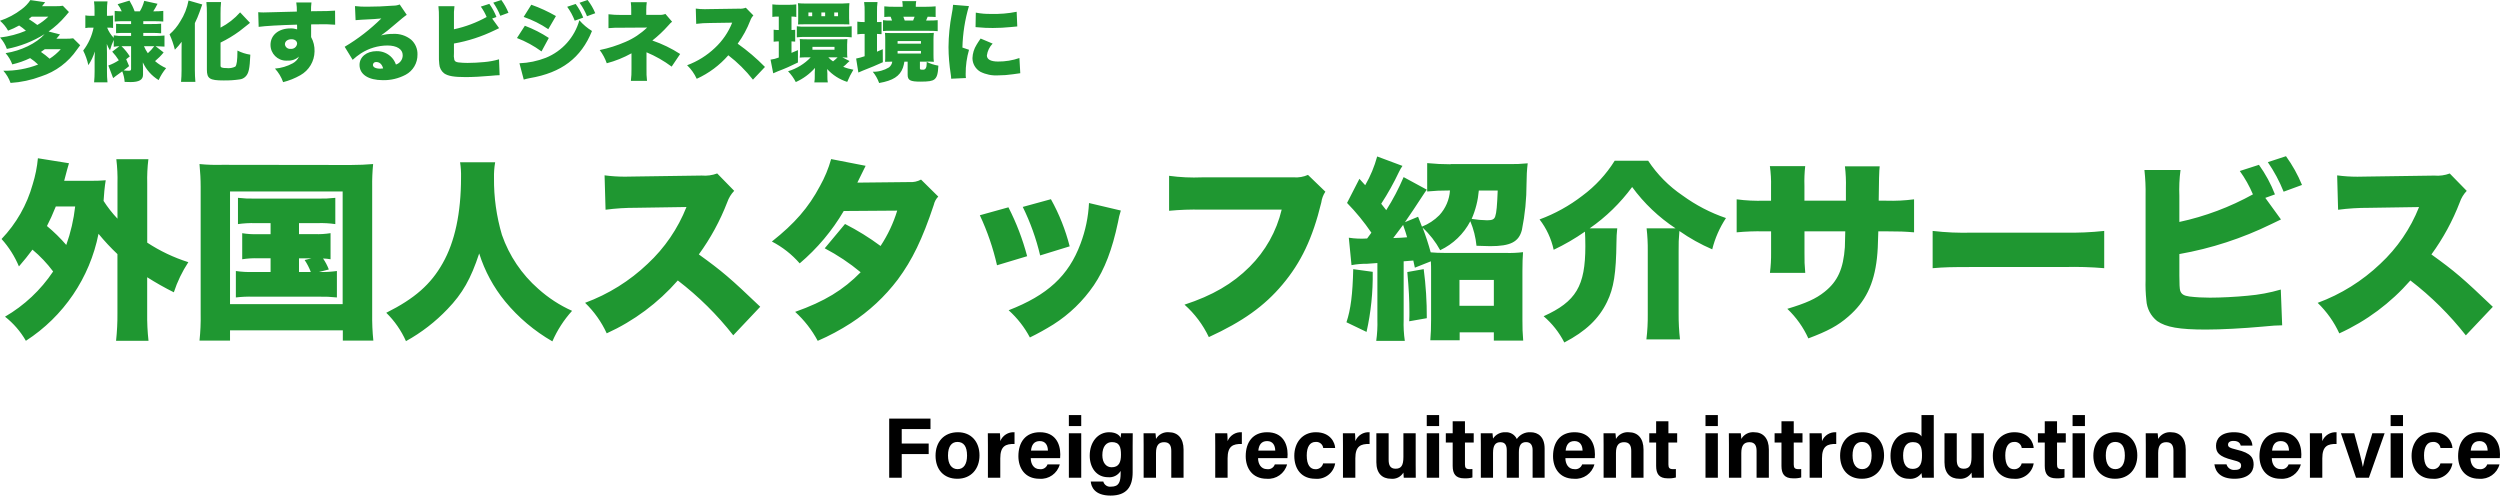
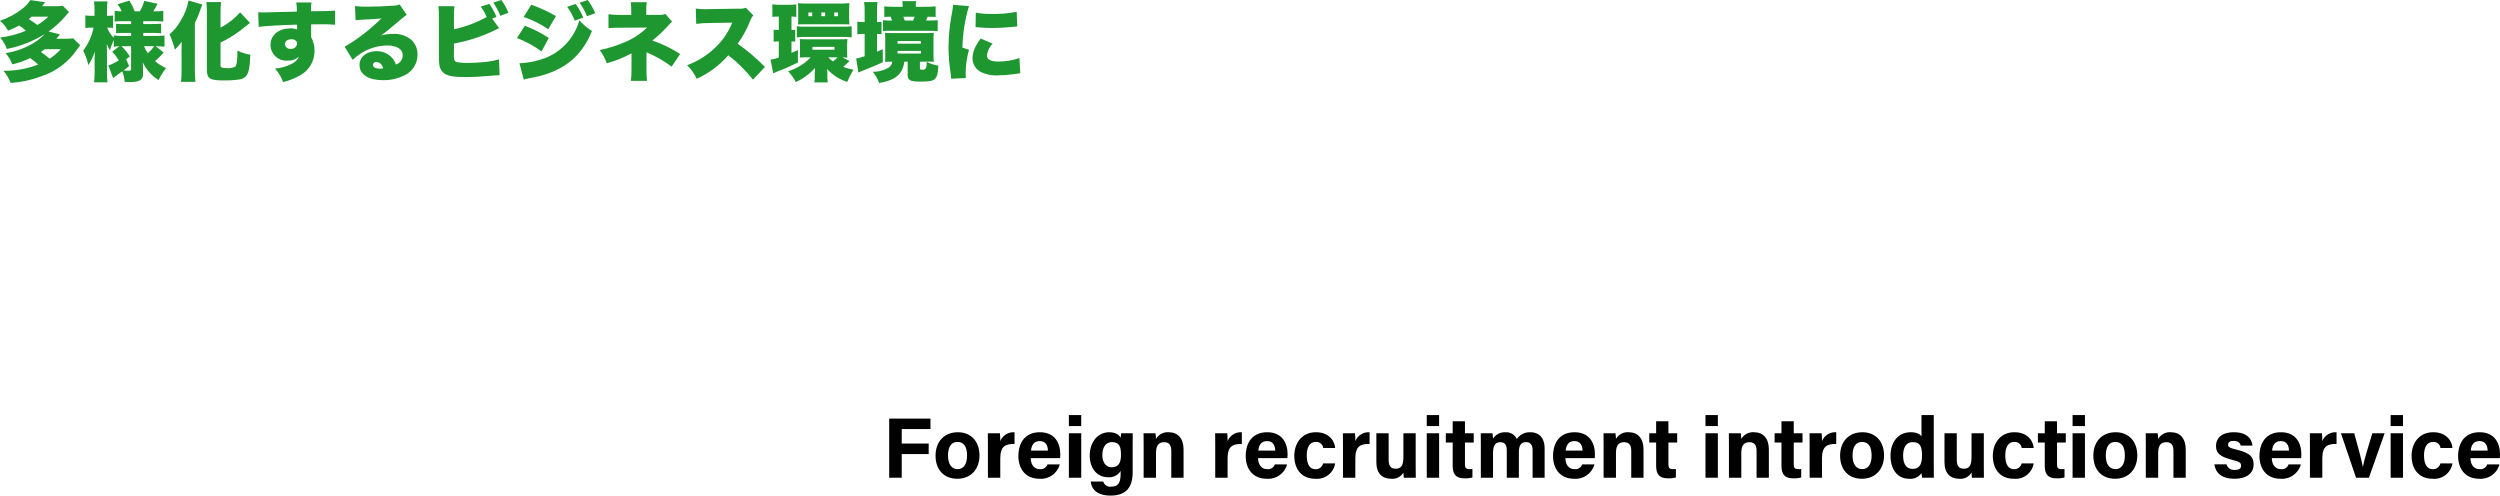
<svg xmlns="http://www.w3.org/2000/svg" id="_レイヤー_2" data-name="レイヤー_2" viewBox="0 0 582.44 115.46">
  <defs>
    <style>
      .cls-1 {
        fill: #1f9731;
      }
    </style>
  </defs>
  <g id="_レイヤー_1-2" data-name="レイヤー_1">
    <g id="_グループ_1613" data-name="グループ_1613">
-       <path id="_パス_799-2" data-name="パス_799-2" class="cls-1" d="M27.36,72.96c.02,2.15-.09,4.3-.32,6.44h7.56c-.24-2.14-.34-4.29-.31-6.44v-8.37c2.01,1.28,4.08,2.45,6.21,3.51.81-2.48,1.95-4.84,3.38-7.02-3.39-1.07-6.61-2.6-9.58-4.55v-13.77c-.05-1.89.04-3.79.27-5.67h-7.47c.23,1.88.32,3.78.27,5.67v8.19c-1.21-1.28-2.29-2.66-3.24-4.14.09-.94.09-1.22.18-2.34.14-1.22.18-1.71.32-2.47-1.26.09-1.93.13-3.78.13h-5.9q.85-3.28,1.12-4.1l-7.24-1.16c-.19,2.06-.6,4.1-1.22,6.08-1.33,4.78-3.82,9.15-7.25,12.73,1.7,1.88,3.07,4.05,4.05,6.39,1.4-1.62,1.93-2.3,3.15-3.91,1.8,1.5,3.42,3.21,4.82,5.09-2.89,4.32-6.72,7.92-11.21,10.53,1.97,1.55,3.62,3.45,4.86,5.62,8.78-5.67,14.89-14.67,16.92-24.93,1.37,1.67,2.84,3.25,4.41,4.73v13.77ZM17.51,48.12c-.34,3.05-1.04,6.06-2.07,8.95-1.37-1.59-2.88-3.07-4.5-4.41.76-1.49,1.26-2.57,2.06-4.55h4.51ZM63.04,51.99v2.57h-2.92c-1.23.04-2.47-.03-3.69-.23v6.07c1.22-.19,2.46-.27,3.69-.23h2.92v3.2h-4.04c-1.35.04-2.71-.03-4.05-.23v6.16c1.34-.16,2.7-.22,4.05-.18h15.39c1.37-.03,2.74.03,4.1.18v-6.16c-1.39.19-2.79.27-4.18.23l2.3-.59c-.35-.91-.8-1.77-1.35-2.56.59.02,1.18.08,1.75.18v-6.08c-1.2.19-2.43.27-3.64.23h-3.71v-2.57h4.46c1.34-.04,2.68.04,4,.23v-6.12c-1.33.15-2.67.21-4,.18h-14.72c-1.32.03-2.65-.03-3.96-.18v6.12c1.31-.19,2.64-.26,3.96-.23h3.65ZM69.66,60.18h2.93l-1.62.4c.59.87,1.07,1.81,1.44,2.79h-2.75v-3.19ZM46.75,73.14c.04,2.07-.05,4.15-.27,6.21h7.11v-2.39h26.28v2.39h7.11c-.21-2.06-.3-4.14-.27-6.21v-29.61c-.03-1.77.05-3.55.22-5.31-1.67.13-3.24.22-5.26.22l-29.88-.04c-1.77.05-3.55,0-5.31-.18.18,2.03.27,3.56.27,5.31v29.61ZM53.59,44.61h26.24v26.24h-26.24v-26.24ZM107.19,37.81c.18,1.16.25,2.34.22,3.51,0,8.33-1.44,15.03-4.28,20.02-2.74,4.87-6.48,8.2-13.14,11.53,1.93,1.89,3.49,4.14,4.59,6.61,3.59-1.98,6.85-4.5,9.68-7.47,3.51-3.64,5.44-7.07,7.38-12.96,1.29,4.09,3.35,7.9,6.07,11.21,3.07,3.72,6.79,6.86,10.98,9.27,1.13-2.6,2.68-5,4.59-7.11-2.88-1.29-5.53-3.02-7.88-5.13-3.86-3.38-6.77-7.71-8.46-12.56-1.27-4.31-1.9-8.78-1.85-13.27-.03-1.22.06-2.44.27-3.65h-8.19ZM177.12,71.47c-7.02-6.7-8.87-8.28-14.31-12.2,2.73-3.74,4.95-7.83,6.62-12.15.34-.99.89-1.9,1.62-2.66l-3.96-4.05c-1.15.43-2.38.6-3.6.49l-15.39.22c-1.3.04-2.16.04-2.52.04-1.58,0-3.16-.1-4.73-.31l.23,8.01c2.37-.31,4.76-.46,7.15-.45l11.7-.18c-1.99,5.03-5.08,9.55-9.04,13.23-4.19,3.99-9.15,7.09-14.58,9.09,2.11,2.04,3.82,4.45,5.04,7.11,6.33-2.88,11.98-7.08,16.56-12.32,4.83,3.7,9.17,7.99,12.92,12.78l6.3-6.67ZM193.64,37.05c-.62,2.2-1.49,4.31-2.61,6.3-2.65,5-5.9,8.73-11.2,12.92,2.46,1.27,4.66,3,6.48,5.09,4.08-3.46,7.55-7.58,10.26-12.2l12.46-.09c-.89,2.92-2.2,5.69-3.88,8.24-2.61-1.94-5.38-3.65-8.28-5.13l-4.73,5.67c2.98,1.56,5.78,3.43,8.37,5.58-4.05,4.14-8.41,6.8-15.26,9.23,2.13,1.93,3.91,4.22,5.26,6.75,2.69-1.16,5.28-2.55,7.74-4.14,4.21-2.73,7.91-6.17,10.93-10.17,3.33-4.5,5.71-9.36,8.37-17.37.16-.73.52-1.4,1.04-1.93l-4.01-3.96c-.84.45-1.79.66-2.74.58l-12.1.13c1.26-2.56,1.89-3.83,1.93-3.92l-8.05-1.57ZM228.28,50.15c1.75,3.73,3.09,7.64,4,11.65l7.02-2.11c-1.04-3.94-2.5-7.76-4.36-11.39l-6.66,1.85ZM238.28,48.21c1.77,3.6,3.13,7.39,4.05,11.3l6.88-2.12c-.98-3.83-2.44-7.52-4.37-10.98l-6.57,1.8ZM253.71,47.31c-.16,3.25-.83,6.45-1.98,9.49-2.79,7.47-7.7,11.97-16.74,15.48,2.01,1.81,3.69,3.95,4.95,6.34,1.87-.91,3.68-1.92,5.45-3.02,3.74-2.37,6.95-5.48,9.45-9.14,2.52-3.73,4.28-8.32,5.62-14.67.15-.93.38-1.85.67-2.74l-7.42-1.75ZM304.74,40.74c-1.03.46-2.16.66-3.29.58h-21.38c-2.57.11-5.15-.01-7.7-.36v8.15c2.51-.24,5.04-.33,7.56-.27h18.67c-1.2,5.05-3.79,9.66-7.47,13.32-3.96,3.96-8.68,6.7-15.17,8.82,2.38,2.11,4.31,4.68,5.67,7.56,7.92-3.64,12.96-7.25,17.15-12.24,4.32-5.13,7.02-10.76,9.05-19.12.12-.9.44-1.76.95-2.52l-4.05-3.91ZM337.95,38.27c-1.82,0-3.64-.09-5.45-.27v6.61c1.64-.16,3.3-.24,4.95-.23h.36c-.14,2.15-1.02,4.18-2.48,5.76-1.15,1.16-2.53,2.07-4.05,2.66q-.45-1.17-.9-2.3l-3.06,1.26c1.08-1.53,2.83-4.18,4.01-5.99.58-.85.72-1.12,1.08-1.58l-5.4-2.93c-1.14,2.67-2.49,5.25-4.05,7.7-.4-.54-.58-.76-1.17-1.49,1.55-2.38,2.93-4.86,4.14-7.42.23-.49.5-.95.81-1.4l-5.89-2.2c-.64,2.34-1.57,4.6-2.79,6.7l-1.35-1.49-2.88,5.62c2.09,2.14,3.99,4.46,5.67,6.93-.45.58-.49.67-.99,1.35-1.43.1-2.86.04-4.27-.18l.63,6.39c1.17-.22,2.36-.33,3.55-.31,1.12-.09,1.93-.14,2.48-.18v13.19c.05,1.65-.04,3.31-.27,4.95h6.66c-.24-1.64-.33-3.3-.27-4.95v-13.59l2.25-.18c.14.68.18.81.36,1.66l3.73-1.48c.05.9.05,1.4.05,2.2v11.34c0,1.98-.05,3.33-.18,4.86h6.84v-1.85h7.96v1.93h6.84c-.14-1.6-.2-3.21-.18-4.82v-11.43c0-1.89.05-3.1.14-4.36-1.33.16-2.67.22-4.01.18h-13.95c-1.62,0-2.48-.05-3.55-.14-.53-1.95-1.16-3.87-1.89-5.76,1.65,1.52,3.03,3.3,4.1,5.26,3.01-1.42,5.48-3.79,7.02-6.75.76,1.82,1.25,3.75,1.44,5.72,1.85.05,2.52.09,3.2.09,4.73,0,6.66-.99,7.38-3.78.72-3.57,1.08-7.2,1.08-10.84,0-1.56.08-3.13.27-4.68-1.48.15-2.97.21-4.45.18h-13.5ZM348.93,44.39c-.14,3.51-.27,5.13-.58,6.03-.23.67-.67.9-1.89.9-1.21-.02-2.41-.13-3.6-.32.92-2.1,1.48-4.33,1.67-6.61h4.41ZM327.83,55.28c-1.21.09-1.58.14-3.24.18q.81-1.03,2.3-3.06c.62,1.8.66,1.93.93,2.88h0ZM340.02,65.22h8.01v6.03h-8.01v-6.03ZM315.27,62.7c-.14,5.89-.58,9.4-1.58,12.38l4.68,2.25c1.03-4.59,1.51-9.29,1.44-14l-4.54-.62ZM327.87,63.38c.36,4.05.49,6.43.49,9.49,0,.4,0,1.12-.05,1.98l4.1-.72c.02-3.82-.22-7.64-.72-11.43l-3.83.68ZM370.35,53.2c3.81-2.64,7.15-5.9,9.9-9.63,2.77,3.79,6.2,7.05,10.12,9.63h-6.75c.2,1.75.29,3.51.27,5.26v14.72c.02,1.97-.08,3.94-.32,5.89h7.83c-.23-1.99-.33-3.99-.32-5.99v-14.53c-.03-1.58.03-3.15.18-4.73,2.4,1.68,4.96,3.11,7.65,4.27.64-2.59,1.73-5.06,3.2-7.29-3.62-1.23-7.03-3.01-10.12-5.26-3.18-2.15-5.9-4.9-8.01-8.1h-7.79c-1.97,3.16-4.52,5.93-7.52,8.15-3.03,2.34-6.4,4.21-9.99,5.53,1.61,2.08,2.73,4.49,3.29,7.07,2.54-1.2,4.98-2.62,7.29-4.23.05.99.09,1.89.09,3.38,0,9.31-2.16,12.91-9.72,16.33,1.99,1.7,3.63,3.78,4.82,6.12,5-2.61,8.05-5.53,9.95-9.45,1.58-3.24,2.11-6.66,2.2-13.9,0-1.08.06-2.16.18-3.24h-6.43ZM420.39,46.77v-3.47c-.05-1.53.01-3.07.18-4.59h-8.23c.22,1.58.31,3.18.27,4.77v3.28h-1.53c-2.16.07-4.33-.03-6.48-.32v7.69c2.11-.2,4.23-.28,6.35-.23h1.67v4.95c.02,1.58-.07,3.16-.27,4.73h8.23c-.15-1.54-.21-3.09-.18-4.64v-5.04h9.5c-.05,2.57-.05,2.88-.09,3.69-.36,5.04-1.67,7.97-4.73,10.4-2.02,1.62-4.32,2.65-8.68,3.96,2.06,1.96,3.73,4.29,4.9,6.89,4.55-1.71,6.89-2.97,9.32-5.09,3.96-3.42,5.98-7.51,6.66-13.59.18-1.71.23-2.7.32-6.26h1.98c2.92,0,4.18.05,6.35.23v-7.69c-2.15.28-4.32.39-6.48.32h-1.76q.05-6.66.23-8.01h-8.1c.2,1.67.28,3.36.23,5.04v2.97h-9.63ZM450.27,62.48c2.74-.23,4.23-.27,9.27-.27h21.42c3.09-.08,6.19.01,9.27.27v-8.68c-3.06.33-6.14.46-9.23.4h-21.51c-3.08.09-6.16-.04-9.23-.4v8.68ZM527.76,46.1l2.25-.81c-.94-2.45-2.2-4.76-3.73-6.89l-4.46,1.44c1.22,1.69,2.25,3.52,3.06,5.44-5.37,2.97-11.15,5.14-17.14,6.43v-6.07c-.08-2.01,0-4.03.27-6.03h-8.41c.22,1.99.31,3.99.27,5.99v19.58c-.05,1.59.01,3.19.18,4.77.11,1.9,1.02,3.67,2.52,4.85,2.07,1.44,5.17,1.98,11.34,1.98,3.6,0,8.64-.27,13.14-.68,2.25-.22,3.55-.31,4.64-.31l-.32-8.33c-2.53.74-5.12,1.22-7.74,1.44-2.7.27-6.21.45-8.78.45-1.59,0-3.19-.08-4.77-.27-1.3-.18-1.89-.54-2.16-1.39q-.18-.63-.18-3.46v-5.04c7.43-1.31,14.64-3.66,21.42-6.98,1.08-.5,1.17-.54,2.25-1.08l-3.65-5.03ZM528.34,37.77c1.48,2.15,2.72,4.46,3.69,6.89l4.28-1.57c-.97-2.37-2.23-4.62-3.73-6.7l-4.23,1.39ZM580.77,71.48c-7.02-6.7-8.86-8.28-14.31-12.2,2.73-3.74,4.95-7.83,6.61-12.15.34-.99.89-1.9,1.62-2.66l-3.96-4.05c-1.15.43-2.38.6-3.6.49l-15.39.22c-1.3.04-2.16.04-2.52.04-1.58,0-3.16-.1-4.72-.31l.22,8.01c2.37-.31,4.76-.46,7.16-.45l11.7-.18c-1.99,5.03-5.08,9.55-9.04,13.23-4.19,3.99-9.15,7.09-14.58,9.09,2.11,2.04,3.82,4.45,5.04,7.11,6.34-2.88,11.98-7.09,16.56-12.33,4.83,3.7,9.16,8,12.92,12.79l6.3-6.66Z" />
      <path id="_パス_798-2" data-name="パス_798-2" class="cls-1" d="M17.04,8.92c-.55.08-1.1.12-1.66.1h-2.24c.24-.26.46-.52.84-1l-2.66-.68c1.46-1.03,2.79-2.24,3.94-3.6l.8-.94-1.42-1.46c-.55.08-1.1.12-1.66.1h-3.18c.28-.36.38-.48.72-.92L7.08.02c-.55.83-1.24,1.55-2.04,2.14-1.52,1.17-3.22,2.07-5.04,2.68.76.65,1.4,1.43,1.88,2.3.89-.33,1.75-.73,2.58-1.2.56.37,1.09.77,1.58,1.22-1.92.81-3.95,1.34-6.02,1.58.69.78,1.23,1.68,1.58,2.66,3.12-.6,6.1-1.77,8.8-3.46-1.88,2.14-5.5,3.9-9.1,4.44.68.77,1.21,1.66,1.56,2.62,1.44-.33,2.83-.82,4.16-1.46.66.44,1.29.94,1.86,1.5-2.58,1-5.33,1.49-8.1,1.44.74.83,1.31,1.8,1.68,2.84,2.43-.15,4.82-.67,7.1-1.52,3.41-1.1,6.36-3.3,8.38-6.26.42-.6.5-.7.74-1l-1.64-1.62ZM11.26,3.88c-.77.75-1.63,1.41-2.56,1.94-.64-.48-1.12-.82-2-1.38.28-.22.38-.3.68-.56h3.88ZM14.16,11.46c-.76.85-1.64,1.6-2.6,2.22-.64-.57-1.31-1.1-2.02-1.58.31-.2.61-.41.9-.64h3.72ZM33.32,15.76c0-.1-.02-.4-.04-.9v-.32c.79,1.71,2.07,3.14,3.68,4.12.45-1,1.04-1.94,1.74-2.78-.94-.42-1.81-.97-2.58-1.64.73-.61,1.4-1.28,2-2.02l-1.88-1.46c.68.02,1.24.04,2.08.1v-2.58c-.68.06-1.44.1-2.32.1h-2.62v-.7h1.94c.74-.02,1.48,0,2.22.08v-2.24c-.73.07-1.47.09-2.2.08h-1.96v-.66h2.56c.7,0,1.4.02,2.1.08v-2.48c-.72.08-1.44.11-2.16.1h-.18c.37-.56.7-1.15,1-1.76l-3.1-.68c-.22.86-.56,1.68-1.02,2.44h-1.22c-.31-.87-.72-1.71-1.2-2.5l-2.76.84c.39.51.71,1.07.96,1.66-.7-.02-1.08-.04-1.64-.1v2.48c.69-.07,1.39-.09,2.08-.08h1.74v.66h-1.5c-.67.02-1.33,0-2-.06v2.2c.67-.06,1.35-.08,2.02-.06h1.48v.7h-1.72c-.78.03-1.55-.02-2.32-.14v.58c-.67-.68-1.19-1.49-1.54-2.38h.36c.34,0,.68.02,1.02.08v-2.92c-.33.06-.66.09-1,.08h-.42v-1.28c0-.7.03-1.39.12-2.08h-3.14c.09.7.13,1.4.12,2.1v1.26h-.86c-.43.02-.86-.01-1.28-.1v2.96c.42-.08.85-.12,1.28-.1h.64c-.39,1.94-1.21,3.77-2.42,5.34.54,1.08.95,2.22,1.2,3.4.66-.99,1.17-2.07,1.52-3.2-.02.44-.04.6-.04,1.06,0,.2-.02.36-.02.44v3.12c0,.86-.03,1.72-.12,2.58h3.12c-.09-.86-.13-1.72-.12-2.58v-4.26c0-.56-.02-1.04-.04-2.1.19.52.44,1.02.74,1.48.22-.83.51-1.64.88-2.42v1.6c.44-.08.88-.13,1.32-.14l-1.68,1.28c.57.62,1.09,1.29,1.54,2-.76.51-1.58.92-2.44,1.22l1.12,2.94c.44-.36.5-.42,2.12-1.58.31.79.5,1.62.56,2.46.86.02,1.32.04,1.4.04,1.98,0,2.88-.54,2.88-1.72v-1.64ZM29.4,13.8l.84-.66c-.54-.87-1.19-1.67-1.94-2.38h2.24v5.24c0,.4-.1.48-.56.48-.39,0-.79-.03-1.18-.08.42-.32.66-.48,1.28-1l-.68-1.6ZM35.94,10.76c-.44.6-.95,1.15-1.5,1.64-.36-.51-.66-1.06-.9-1.64h2.4ZM51.38,9.92c1.55-.75,3.03-1.64,4.42-2.66.44-.34,1.6-1.26,2.18-1.72.12-.1.16-.14.26-.22l-2.3-2.44c-1.29,1.46-2.83,2.66-4.56,3.56v-3.32c-.01-.88.03-1.76.12-2.64h-3.42c.09.88.13,1.76.12,2.64v13.1c0,2.1.66,2.52,3.88,2.52,1.26.02,2.52-.06,3.76-.24.5-.06.96-.27,1.32-.62.78-.74,1.02-1.82,1.16-5.14-1.05-.16-2.06-.48-3-.96-.02,2.38-.16,3.36-.5,3.74-.63.31-1.34.43-2.04.34-1.04,0-1.4-.14-1.4-.54v-5.4ZM42.3,16.38c0,.96-.04,1.82-.12,2.7h3.34c-.08-.92-.12-1.82-.12-2.7V5.38c.41-.82.77-1.67,1.08-2.54q.28-.8.64-1.8l-3.2-.92c-.32,1.73-.97,3.38-1.92,4.86-.66,1.14-1.5,2.16-2.5,3.02.53,1.15.94,2.35,1.24,3.58.58-.57,1.1-1.19,1.58-1.84-.02,1.2-.02,1.88-.02,2.04v4.6ZM60.26,6.26c1.54-.22,4.8-.4,8.94-.52.02.16.03.32.02.48v.62c-.5-.16-1.03-.24-1.56-.22-2.76,0-4.64,1.56-4.64,3.84,0,2.03,1.64,3.67,3.66,3.67.1,0,.2,0,.3-.01.98.06,1.95-.28,2.68-.94-.3.68-.82,1.23-1.48,1.58-1.27.69-2.68,1.11-4.12,1.22.84.91,1.49,1.99,1.9,3.16,1.41-.36,2.76-.9,4.02-1.62,2.01-1.13,3.27-3.24,3.3-5.54.04-1.17-.23-2.32-.8-3.34v-2.96c.8-.02.94-.02,2-.02,1.2-.03,2.4,0,3.6.1l-.02-3.28c-.8.08-2.28.12-5.6.14-.02-.68.02-1.36.1-2.04h-3.54c.11.7.16,1.41.14,2.12-1.86.06-7.24.2-7.78.2-.5,0-.72-.02-1.22-.06l.1,3.42ZM67.9,9.14c.8,0,1.32.42,1.32,1.04-.09.75-.76,1.29-1.51,1.2,0,0,0,0-.01,0-.65.08-1.24-.39-1.32-1.04,0-.01,0-.03,0-.04,0-.68.64-1.16,1.52-1.16ZM82.84,4.7c.4-.04.78-.08,1.32-.1,2.82-.14,3.62-.18,4.68-.3-2.57,2.54-5.43,4.76-8.54,6.6l1.86,3.04c.6-.55,1.24-1.05,1.92-1.5,1.84-1.19,3.97-1.82,6.16-1.84,2.22,0,3.58.86,3.58,2.26.02,1-.63,1.88-1.58,2.18-.2-.58-.51-1.12-.92-1.58-.91-1.01-2.22-1.57-3.58-1.54-2.32,0-3.98,1.34-3.98,3.2,0,2.22,2.06,3.56,5.44,3.56,1.84.04,3.67-.4,5.3-1.26,1.73-.92,2.79-2.74,2.76-4.7.05-1.31-.49-2.58-1.46-3.46-1.2-.98-2.73-1.46-4.28-1.36-.93-.01-1.85.11-2.74.36,1.34-.98,1.7-1.28,2.76-2.18q2.7-2.32,3.22-2.62l-1.64-2.42c-.48.19-1,.29-1.52.28-2.02.16-4.24.24-6.02.24-.96.02-1.92-.03-2.88-.14l.14,3.28ZM89.26,15.94c-.22.04-.44.06-.66.06-1.08,0-1.72-.34-1.72-.88.01-.38.33-.68.71-.67.02,0,.05,0,.07,0,.78,0,1.34.52,1.6,1.48ZM114.66,4.32l1-.36c-.42-1.09-.98-2.12-1.66-3.06l-1.98.64c.54.75,1,1.56,1.36,2.42-2.39,1.32-4.95,2.29-7.62,2.86v-2.7c-.04-.9,0-1.79.12-2.68h-3.74c.1.88.14,1.77.12,2.66v8.7c-.02.71,0,1.42.08,2.12.05.85.45,1.63,1.12,2.16.92.64,2.3.88,5.04.88,1.6,0,3.84-.12,5.84-.3,1-.1,1.58-.14,2.06-.14l-.14-3.7c-1.12.33-2.27.54-3.44.64-1.2.12-2.76.2-3.9.2-.71,0-1.42-.04-2.12-.12-.58-.08-.84-.24-.96-.62-.11-.51-.14-1.03-.08-1.54v-2.24c3.3-.58,6.51-1.63,9.52-3.1.48-.22.52-.24,1-.48l-1.62-2.24ZM114.92.62c.66.96,1.21,1.98,1.64,3.06l1.9-.7c-.43-1.06-.99-2.06-1.66-2.98l-1.88.62ZM122,3.94c2.03.7,3.96,1.66,5.74,2.86l1.78-3.06c-1.83-1.05-3.75-1.94-5.74-2.64l-1.78,2.84ZM132.14,1.58c.73,1,1.32,2.09,1.76,3.24l1.98-.72c-.45-1.13-1.04-2.2-1.76-3.18l-1.98.66ZM120.44,8.86c2.04.78,3.96,1.83,5.72,3.12l1.7-3.14c-1.75-1.15-3.62-2.1-5.58-2.84l-1.84,2.86ZM135.02.64c.71.97,1.29,2.02,1.74,3.14l1.92-.7c-.45-1.1-1.05-2.14-1.78-3.08l-1.88.64ZM122.02,18.54c.47-.14.94-.25,1.42-.34,7.4-1.26,11.94-4.7,14.48-10.98-1.1-.68-2.1-1.52-2.94-2.5-1.11,3.96-3.99,7.19-7.8,8.74-1.97.77-4.05,1.2-6.16,1.28l1,3.8ZM150.74,18.84c-.11-.93-.15-1.86-.12-2.8v-3.86c2.08.87,4.05,1.99,5.86,3.34l1.98-2.94c-2.02-1.31-4.2-2.36-6.48-3.14,1.32-1.04,2.56-2.2,3.68-3.46q.6-.7.92-.92l-1.56-1.82c-.4.17-.84.24-1.28.22h-3.18v-1.12c0-.61.03-1.22.12-1.82h-3.72c.08.62.11,1.24.1,1.86v1.1h-2.38c-.98.01-1.95-.04-2.92-.16v3.24c.96-.09,1.92-.12,2.88-.1l6.12-.04c-1.46,1.41-3.17,2.55-5.04,3.34-1.93.84-3.94,1.48-6,1.9.7.94,1.26,1.97,1.64,3.08,2.01-.53,3.94-1.31,5.76-2.32v3.6c.02.94-.03,1.88-.14,2.82h3.76ZM178.22,15.6c-1.95-1.99-4.08-3.81-6.36-5.42,1.21-1.66,2.2-3.48,2.94-5.4.15-.44.4-.84.72-1.18l-1.76-1.8c-.51.19-1.06.27-1.6.22l-6.84.1c-.58.02-.96.02-1.12.02-.7,0-1.4-.04-2.1-.14l.1,3.56c1.05-.14,2.12-.2,3.18-.2l5.2-.08c-.88,2.24-2.26,4.24-4.02,5.88-1.86,1.77-4.07,3.15-6.48,4.04.94.9,1.7,1.98,2.24,3.16,2.82-1.28,5.33-3.15,7.36-5.48,2.14,1.64,4.07,3.55,5.74,5.68l2.8-2.96ZM197.92,14.22l-1.68-.86c.74.02,1,.04,1.18.06-.05-.38-.07-.77-.06-1.16v-1.9c0-.42.02-.84.06-1.26-.42.04-1.08.06-1.92.06h-7.38c-.76,0-1.26-.02-1.8-.06.05.42.07.84.06,1.26v1.8c.01.42,0,.84-.06,1.26.54-.05,1.08-.07,1.62-.06h.94c-1.45,1.52-3.27,2.63-5.28,3.24.72.75,1.33,1.6,1.8,2.52,1.71-.77,3.24-1.89,4.48-3.3-.04.58-.06.88-.06,1.08v.82c.02.5-.02.99-.1,1.48h3.14c-.08-.44-.11-.89-.1-1.34v-.7c0-.36-.02-.72-.06-1.08,1.27,1.4,2.88,2.43,4.68,3,.4-.98.89-1.93,1.44-2.84-.82-.14-1.61-.36-2.38-.68.37-.27.71-.58,1.02-.92q.26-.24.3-.26l.16-.16ZM195.14,13.36c-.33.34-.68.65-1.06.94-.41-.26-.78-.58-1.1-.94h2.16ZM189.28,10.92h5.14v.66h-5.14v-.66ZM181.44,3.86v3.14c-.4,0-.8-.02-1.2-.08v2.8c.4-.05.8-.08,1.2-.08v3.76c-.62.25-1.26.41-1.92.5l.62,3.18c.28-.14.56-.26,1.06-.46,1.6-.6,3.17-1.29,4.7-2.06v-2.88c-.8.34-1.02.44-1.5.64v-2.68c.44.02.52.04.86.06v-2.76c-.28.04-.57.06-.86.06v-3.14h.14c.33,0,.66.03.98.1V1.02c-.61.07-1.23.1-1.84.1h-1.96c-.59,0-1.19-.03-1.78-.1v2.92c.43-.06.87-.09,1.3-.08h.2ZM185.96,4.22c.01.49,0,.99-.04,1.48.56-.04.74-.04,1.58-.04h8.8c.88,0,1.04,0,1.58.04-.04-.48-.06-1.04-.06-1.48v-1.96c0-.51.03-1.02.08-1.52-.8.06-1.34.08-1.62.08h-8.8c-.53,0-1.06-.02-1.58-.08.05.5.07,1.01.06,1.52v1.96ZM189.22,3.78h-.88v-.88h.88v.88ZM192.24,3.78h-.88v-.88h.88v.88ZM195.24,3.78h-.88v-.88h.88v.88ZM185.64,8.7c.65-.08,1.31-.11,1.96-.1h8.88c.65-.01,1.3.02,1.94.1v-2.58c-.65.08-1.31.11-1.96.1h-8.86c-.65.02-1.31-.02-1.96-.1v2.58ZM211.46,14.36v3.06c0,1.28.6,1.6,3,1.6,1.9,0,2.72-.14,3.22-.52.62-.5.84-1.26.94-3.2-.95-.16-1.86-.45-2.72-.88v.36q0,1.46-.82,1.46c-.64,0-.76-.04-.76-.3v-1.58h1.52c.57-.02,1.15,0,1.72.04-.06-.55-.09-1.11-.08-1.66v-3.52c0-.52.02-1.04.08-1.56-.46.04-.84.04-1.86.04h-7.64c-1.08,0-1.32,0-1.88-.04.04.46.06.88.06,1.6v3.58c.01.52,0,1.04-.04,1.56q.9-.04,1.68-.04c-.07.53-.34,1.01-.76,1.34-1.14.69-2.45,1.05-3.78,1.02.64.78,1.14,1.67,1.48,2.62,3.22-.56,4.82-1.58,5.54-3.56.16-.46.27-.94.34-1.42h.76ZM209.12,9.56h5.44v.62h-5.44v-.62ZM209.12,11.86h5.44v.62h-5.44v-.62ZM201.44,5.14h-.24c-.49,0-.98-.03-1.46-.1v2.96c.48-.07.96-.11,1.44-.1h.26v5.2c-.65.23-1.31.41-1.98.54l.52,3.26c.26-.12.66-.3,1.02-.44,2.1-.82,3.08-1.24,4.68-1.96l-.02-3.04q-1.08.46-1.34.58v-4.14c.35,0,.71.02,1.06.06v-2.86c-.35.04-.71.05-1.06.04v-2.4c-.02-.76.02-1.51.12-2.26h-3.12c.1.75.14,1.5.12,2.26v2.4ZM213.36,1.58v-.28c0-.35.03-.7.1-1.04h-3.26c.06.36.1.72.1,1.08v.24h-1.96c-.77.01-1.55-.02-2.32-.1v2.48c.49-.05.99-.07,1.48-.06.12.29.23.58.32.88h-.42c-.56.02-1.12,0-1.68-.08v2.54c.59-.07,1.19-.09,1.78-.06h8.76c1,0,1.48.02,2.2.08v-2.56c-.68.07-1.37.09-2.06.08h-.64c.14-.34.2-.46.36-.88.84,0,1.22.02,1.86.06V1.48c-.62.06-1.42.1-2.3.1h-2.32ZM210.78,4.78c-.16-.46-.2-.58-.32-.88h2.62c-.1.3-.21.59-.34.88h-1.96ZM222.04,1.12c-.05.72-.15,1.43-.3,2.14-.48,2.54-.74,5.12-.76,7.7.01,2.12.19,4.23.52,6.32.06.35.09.7.1,1.06l3.44-.16c-.05-.32-.07-.65-.06-.98-.01-1.89.25-3.78.78-5.6l-1.54-.52c.08-3.27.59-6.52,1.52-9.66l-3.7-.3ZM227.28,6.32c.28.02.42.02.58.04,1.14.11,2.29.17,3.44.16,1.38,0,2.84-.08,4.22-.22,1.1-.12,1.3-.14,1.48-.14l-.14-3.42c-1.96.4-3.96.56-5.96.5-1.19.03-2.39-.07-3.56-.3l-.06,3.38ZM228.46,8.98c-.54.78-.66.98-.94,1.44-.59.94-.92,2.01-.96,3.12,0,1.31.71,2.52,1.84,3.18,1.28.64,2.71.93,4.14.84,1.16,0,2.31-.09,3.46-.26q1.18-.18,1.7-.24l-.2-3.54c-1.6.56-3.29.83-4.98.82-1.7,0-2.6-.5-2.6-1.42.14-1.04.61-2.01,1.34-2.76l-2.8-1.18Z" />
      <path id="_パス_800" data-name="パス_800" d="M207.16,111.3h2.92v-5.52h6.28v-2.44h-6.28v-3.38h6.7v-2.44h-9.62v13.78ZM223.18,100.7c-3.28,0-5.22,2.26-5.22,5.46s1.88,5.38,5.08,5.38,5.16-2.3,5.16-5.44c0-3.24-1.98-5.4-5.02-5.4ZM223.06,102.96c1.44,0,2.24,1.02,2.24,3.18,0,1.98-.78,3.16-2.2,3.16s-2.24-1.18-2.24-3.18c0-2.18.88-3.16,2.2-3.16ZM230.16,111.3h2.88v-4.52c0-2.84,1.24-3.4,3.32-3.34v-2.74c-1.44-.1-2.77.73-3.32,2.06,0-.56-.04-1.58-.08-1.82h-2.82c.02.88.02,1.78.02,2.82v7.54ZM246.98,106.74c.03-.29.05-.59.04-.88,0-2.58-1.22-5.16-4.76-5.16-3.34,0-5,2.32-5,5.58,0,2.72,1.48,5.26,4.9,5.26,2.18.18,4.17-1.23,4.74-3.34h-2.86c-.26.76-1.03,1.22-1.82,1.1-1.42,0-2.08-1.26-2.08-2.56h6.84ZM240.2,104.98c.12-1.28.68-2.22,2.04-2.22s1.88,1.02,1.9,2.22h-3.94ZM249.02,111.3h2.88v-10.36h-2.88v10.36ZM251.9,99.26v-2.56h-2.88v2.56h2.88ZM263.88,103.92c0-1,.02-2.04.02-2.98h-2.7c-.02.18-.1.8-.12,1.08-.16-.48-.9-1.32-2.68-1.32-2.58,0-4.52,2.22-4.52,5.46,0,2.78,1.56,5.02,4.28,5.02,1.17.12,2.31-.45,2.92-1.46v.5c0,2.02-.36,3.16-2.22,3.16-.82.12-1.61-.39-1.82-1.2h-2.92c.1,1.18.84,3.28,4.62,3.28s5.14-2.1,5.14-5.42v-6.12ZM256.82,106.04c0-2.08.98-3.04,2.22-3.04,1.82,0,2.12,1.2,2.12,2.94s-.46,2.92-2.18,2.92c-1.26,0-2.16-1.04-2.16-2.82h0ZM266.44,111.3h2.88v-5.76c0-1.84.68-2.52,1.9-2.52,1.28,0,1.66.84,1.66,2.02v6.26h2.86v-6.58c0-2.6-1.34-4.02-3.42-4.02-1.22-.11-2.39.5-3,1.56-.02-.32-.06-1.04-.12-1.32h-2.78c.02.78.02,1.74.02,2.62v7.74ZM283.12,111.3h2.88v-4.52c0-2.84,1.24-3.4,3.32-3.34v-2.74c-1.44-.1-2.77.73-3.32,2.06,0-.56-.04-1.58-.08-1.82h-2.82c.02.88.02,1.78.02,2.82v7.54ZM299.94,106.74c.03-.29.05-.59.04-.88,0-2.58-1.22-5.16-4.76-5.16-3.34,0-5,2.32-5,5.58,0,2.72,1.48,5.26,4.9,5.26,2.18.18,4.17-1.23,4.74-3.34h-2.86c-.26.76-1.03,1.22-1.82,1.1-1.42,0-2.08-1.26-2.08-2.56h6.84ZM293.16,104.98c.12-1.28.68-2.22,2.04-2.22s1.88,1.02,1.9,2.22h-3.94ZM308.26,107.96c-.19.82-.94,1.39-1.78,1.36-1.24,0-2.04-1-2.04-3.22,0-2,.74-3.14,2.06-3.14.88-.09,1.68.54,1.78,1.42h2.78c-.04-1.16-1.02-3.68-4.5-3.68-3.16,0-5.02,2.44-5.02,5.5s1.66,5.34,4.88,5.34c2.25.22,4.28-1.35,4.64-3.58h-2.8ZM312.88,111.3h2.88v-4.52c0-2.84,1.24-3.4,3.32-3.34v-2.74c-1.44-.1-2.77.73-3.32,2.06,0-.56-.04-1.58-.08-1.82h-2.82c.02.88.02,1.78.02,2.82v7.54ZM329.82,100.94h-2.86v5.52c0,2.04-.54,2.74-1.84,2.74s-1.6-.94-1.6-2.08v-6.18h-2.86v6.76c0,2.56,1.34,3.84,3.44,3.84,1.15.12,2.27-.44,2.86-1.44.02.36.04.92.08,1.2h2.8c-.02-.92-.02-2.02-.02-3v-7.36ZM332.4,111.3h2.88v-10.36h-2.88v10.36ZM335.28,99.26v-2.56h-2.88v2.56h2.88ZM336.84,103.1h1.6v5.44c0,1.82.66,2.9,2.68,2.9.65.03,1.29-.03,1.92-.2v-1.96c-.2.02-.48.02-.64.02-.86,0-1.1-.3-1.1-1.08v-5.12h2.04v-2.16h-2.04v-2.8h-2.86v2.8h-1.6v2.16ZM345,111.3h2.84v-5.78c0-1.78.56-2.5,1.72-2.5,1.22,0,1.48.88,1.48,1.94v6.34h2.82v-5.92c0-1.58.48-2.38,1.68-2.38s1.52.92,1.52,1.86v6.44h2.8v-6.8c0-2.68-1.48-3.8-3.28-3.8-1.27-.07-2.48.53-3.2,1.58-.47-1.03-1.53-1.65-2.66-1.58-1.15-.05-2.25.51-2.88,1.48-.02-.4-.08-.98-.12-1.24h-2.74c.02.9.02,1.78.02,2.68v7.68ZM371.54,106.74c.03-.29.05-.59.04-.88,0-2.58-1.22-5.16-4.76-5.16-3.34,0-5,2.32-5,5.58,0,2.72,1.48,5.26,4.9,5.26,2.18.18,4.17-1.23,4.74-3.34h-2.86c-.26.76-1.03,1.22-1.82,1.1-1.42,0-2.08-1.26-2.08-2.56h6.84ZM364.76,104.98c.12-1.28.68-2.22,2.04-2.22s1.88,1.02,1.9,2.22h-3.94ZM373.6,111.3h2.88v-5.76c0-1.84.68-2.52,1.9-2.52,1.28,0,1.66.84,1.66,2.02v6.26h2.86v-6.58c0-2.6-1.34-4.02-3.42-4.02-1.22-.11-2.39.5-3,1.56-.02-.32-.06-1.04-.12-1.32h-2.78c.02.78.02,1.74.02,2.62v7.74ZM384.24,103.1h1.6v5.44c0,1.82.66,2.9,2.68,2.9.65.03,1.29-.03,1.92-.2v-1.96c-.2.02-.48.02-.64.02-.86,0-1.1-.3-1.1-1.08v-5.12h2.04v-2.16h-2.04v-2.8h-2.86v2.8h-1.6v2.16ZM397.34,111.3h2.88v-10.36h-2.88v10.36ZM400.22,99.26v-2.56h-2.88v2.56h2.88ZM402.8,111.3h2.88v-5.76c0-1.84.68-2.52,1.9-2.52,1.28,0,1.66.84,1.66,2.02v6.26h2.86v-6.58c0-2.6-1.34-4.02-3.42-4.02-1.22-.11-2.39.5-3,1.56-.02-.32-.06-1.04-.12-1.32h-2.78c.02.78.02,1.74.02,2.62v7.74ZM413.44,103.1h1.6v5.44c0,1.82.66,2.9,2.68,2.9.65.03,1.29-.03,1.92-.2v-1.96c-.2.02-.48.02-.64.02-.86,0-1.1-.3-1.1-1.08v-5.12h2.04v-2.16h-2.04v-2.8h-2.86v2.8h-1.6v2.16ZM421.6,111.3h2.88v-4.52c0-2.84,1.24-3.4,3.32-3.34v-2.74c-1.44-.1-2.77.73-3.32,2.06,0-.56-.04-1.58-.08-1.82h-2.82c.02.88.02,1.78.02,2.82v7.54ZM433.92,100.7c-3.28,0-5.22,2.26-5.22,5.46s1.88,5.38,5.08,5.38,5.16-2.3,5.16-5.44c0-3.24-1.98-5.4-5.02-5.4ZM433.8,102.96c1.44,0,2.24,1.02,2.24,3.18,0,1.98-.78,3.16-2.2,3.16s-2.24-1.18-2.24-3.18c0-2.18.88-3.16,2.2-3.16h0ZM447.66,96.7v5c-.22-.46-1.02-1-2.52-1-2.94,0-4.7,2.32-4.7,5.5s1.66,5.34,4.28,5.34c1.15.14,2.28-.37,2.94-1.32.02.24.08.76.14,1.08h2.74c-.02-.94-.02-1.9-.02-2.84v-11.76h-2.86ZM443.38,106.14c0-1.96.76-3.14,2.26-3.14,1.88,0,2.14,1.34,2.14,3.12,0,1.48-.24,3.12-2.2,3.12-1.42,0-2.2-1.08-2.2-3.1h0ZM462.18,100.94h-2.86v5.52c0,2.04-.54,2.74-1.84,2.74s-1.6-.94-1.6-2.08v-6.18h-2.86v6.76c0,2.56,1.34,3.84,3.44,3.84,1.15.12,2.27-.44,2.86-1.44.02.36.04.92.08,1.2h2.8c-.02-.92-.02-2.02-.02-3v-7.36ZM471,107.96c-.19.82-.94,1.39-1.78,1.36-1.24,0-2.04-1-2.04-3.22,0-2,.74-3.14,2.06-3.14.88-.09,1.68.54,1.78,1.42h2.78c-.04-1.16-1.02-3.68-4.5-3.68-3.16,0-5.02,2.44-5.02,5.5s1.66,5.34,4.88,5.34c2.25.22,4.28-1.35,4.64-3.58h-2.8ZM474.78,103.1h1.6v5.44c0,1.82.66,2.9,2.68,2.9.65.03,1.29-.03,1.92-.2v-1.96c-.2.02-.48.02-.64.02-.86,0-1.1-.3-1.1-1.08v-5.12h2.04v-2.16h-2.04v-2.8h-2.86v2.8h-1.6v2.16ZM482.86,111.3h2.88v-10.36h-2.88v10.36ZM485.74,99.26v-2.56h-2.88v2.56h2.88ZM492.92,100.7c-3.28,0-5.22,2.26-5.22,5.46s1.88,5.38,5.08,5.38,5.16-2.3,5.16-5.44c0-3.24-1.98-5.4-5.02-5.4h0ZM492.8,102.96c1.44,0,2.24,1.02,2.24,3.18,0,1.98-.78,3.16-2.2,3.16s-2.24-1.18-2.24-3.18c0-2.18.88-3.16,2.2-3.16h0ZM499.92,111.3h2.88v-5.76c0-1.84.68-2.52,1.9-2.52,1.28,0,1.66.84,1.66,2.02v6.26h2.86v-6.58c0-2.6-1.34-4.02-3.42-4.02-1.22-.11-2.39.5-3,1.56-.02-.32-.06-1.04-.12-1.32h-2.78c.02.78.02,1.74.02,2.62v7.74ZM515.9,108.18c.24,1.84,1.52,3.36,4.68,3.36s4.46-1.56,4.46-3.28c0-1.52-.5-2.7-3.96-3.5-1.68-.4-2-.64-2-1.16,0-.46.32-.88,1.26-.88,1.34,0,1.6.72,1.7,1.1h2.72c-.08-1.4-1.16-3.12-4.3-3.12s-4.18,1.62-4.18,3.14.54,2.5,3.92,3.34c1.48.36,1.92.62,1.92,1.28s-.38,1.02-1.44,1.02c-.89.11-1.72-.44-1.96-1.3h-2.82ZM536.12,106.74c.03-.29.05-.59.04-.88,0-2.58-1.22-5.16-4.76-5.16-3.34,0-5,2.32-5,5.58,0,2.72,1.48,5.26,4.9,5.26,2.18.18,4.17-1.23,4.74-3.34h-2.86c-.26.76-1.03,1.22-1.82,1.1-1.42,0-2.08-1.26-2.08-2.56h6.84ZM529.34,104.98c.12-1.28.68-2.22,2.04-2.22s1.88,1.02,1.9,2.22h-3.94ZM538.16,111.3h2.88v-4.52c0-2.84,1.24-3.4,3.32-3.34v-2.74c-1.44-.1-2.77.73-3.32,2.06,0-.56-.04-1.58-.08-1.82h-2.82c.02.88.02,1.78.02,2.82v7.54ZM545.38,100.94l3.52,10.36h3l3.66-10.36h-2.86c-.9,3-1.9,6.12-2.2,7.82h-.02c-.2-1.24-1.02-4.3-2-7.82h-3.1ZM556.96,111.3h2.88v-10.36h-2.88v10.36ZM559.84,99.26v-2.56h-2.88v2.56h2.88ZM568.56,107.96c-.19.82-.94,1.39-1.78,1.36-1.24,0-2.04-1-2.04-3.22,0-2,.74-3.14,2.06-3.14.88-.09,1.68.54,1.78,1.42h2.78c-.04-1.16-1.02-3.68-4.5-3.68-3.16,0-5.02,2.44-5.02,5.5s1.66,5.34,4.88,5.34c2.25.22,4.28-1.35,4.64-3.58h-2.8ZM582.4,106.74c.03-.29.05-.59.04-.88,0-2.58-1.22-5.16-4.76-5.16-3.34,0-5,2.32-5,5.58,0,2.72,1.48,5.26,4.9,5.26,2.18.18,4.17-1.23,4.74-3.34h-2.86c-.26.76-1.03,1.22-1.82,1.1-1.42,0-2.08-1.26-2.08-2.56h6.84ZM575.62,104.98c.12-1.28.68-2.22,2.04-2.22s1.88,1.02,1.9,2.22h-3.94Z" />
    </g>
  </g>
</svg>